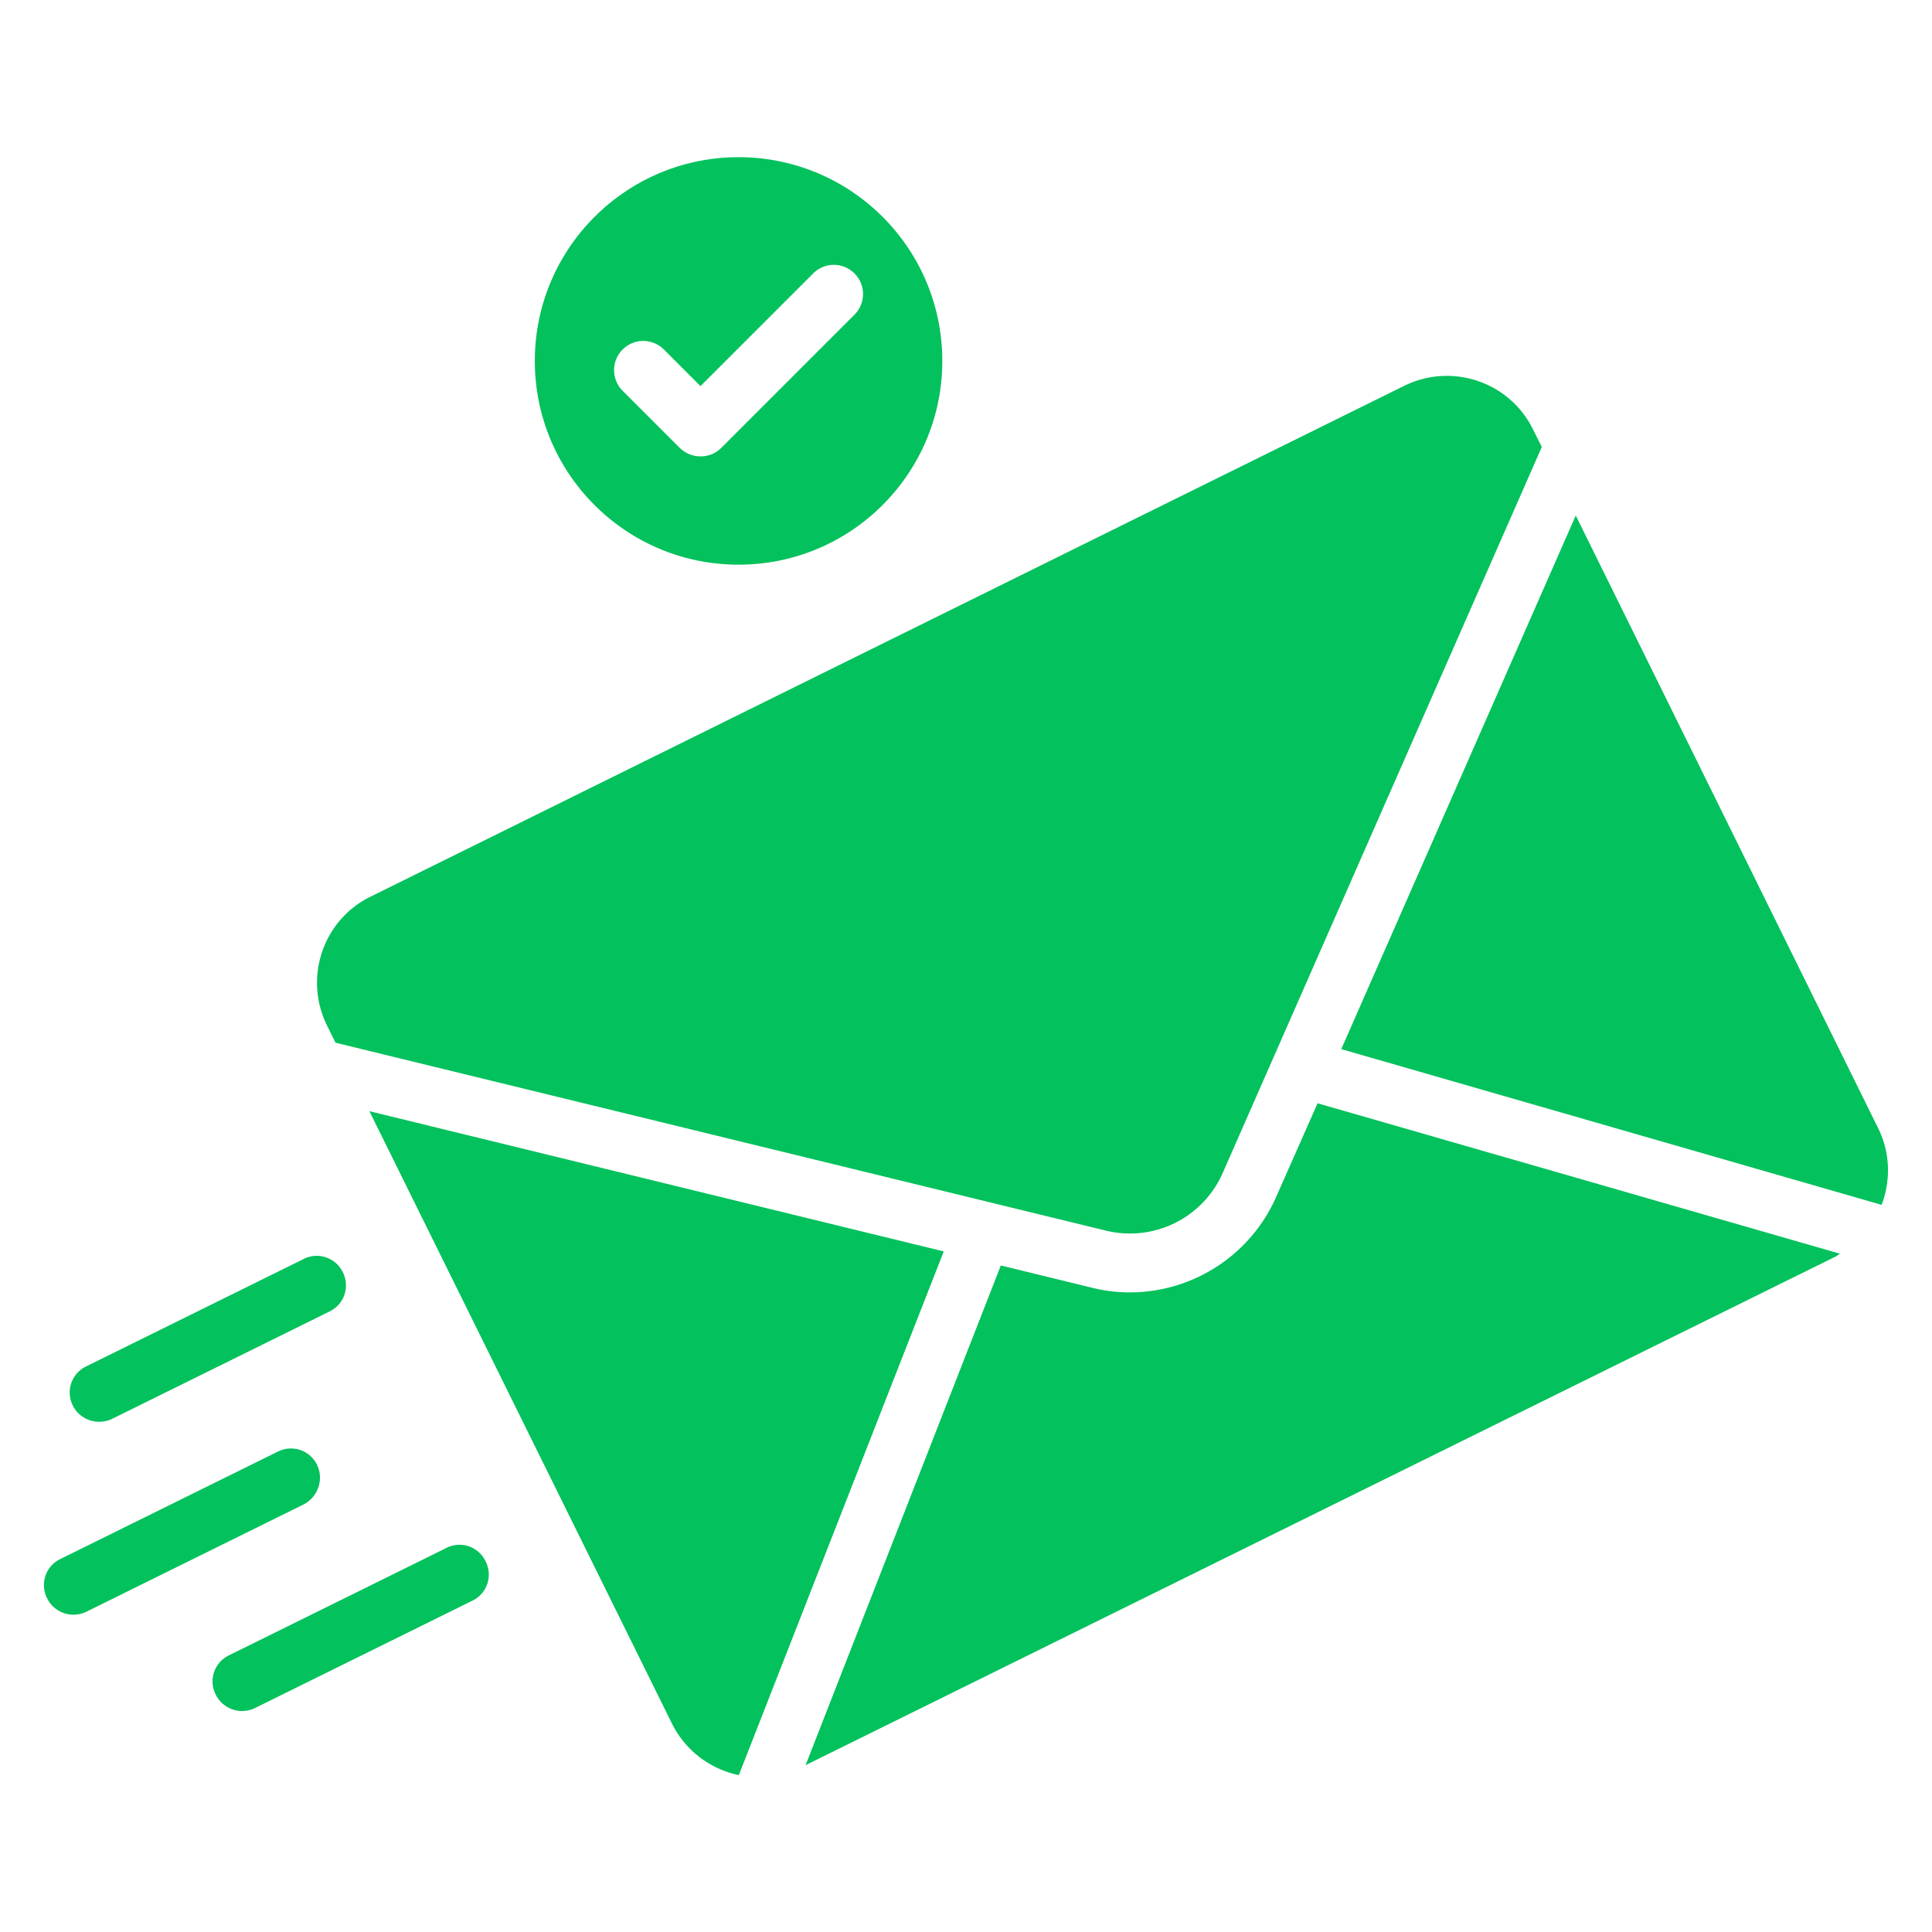
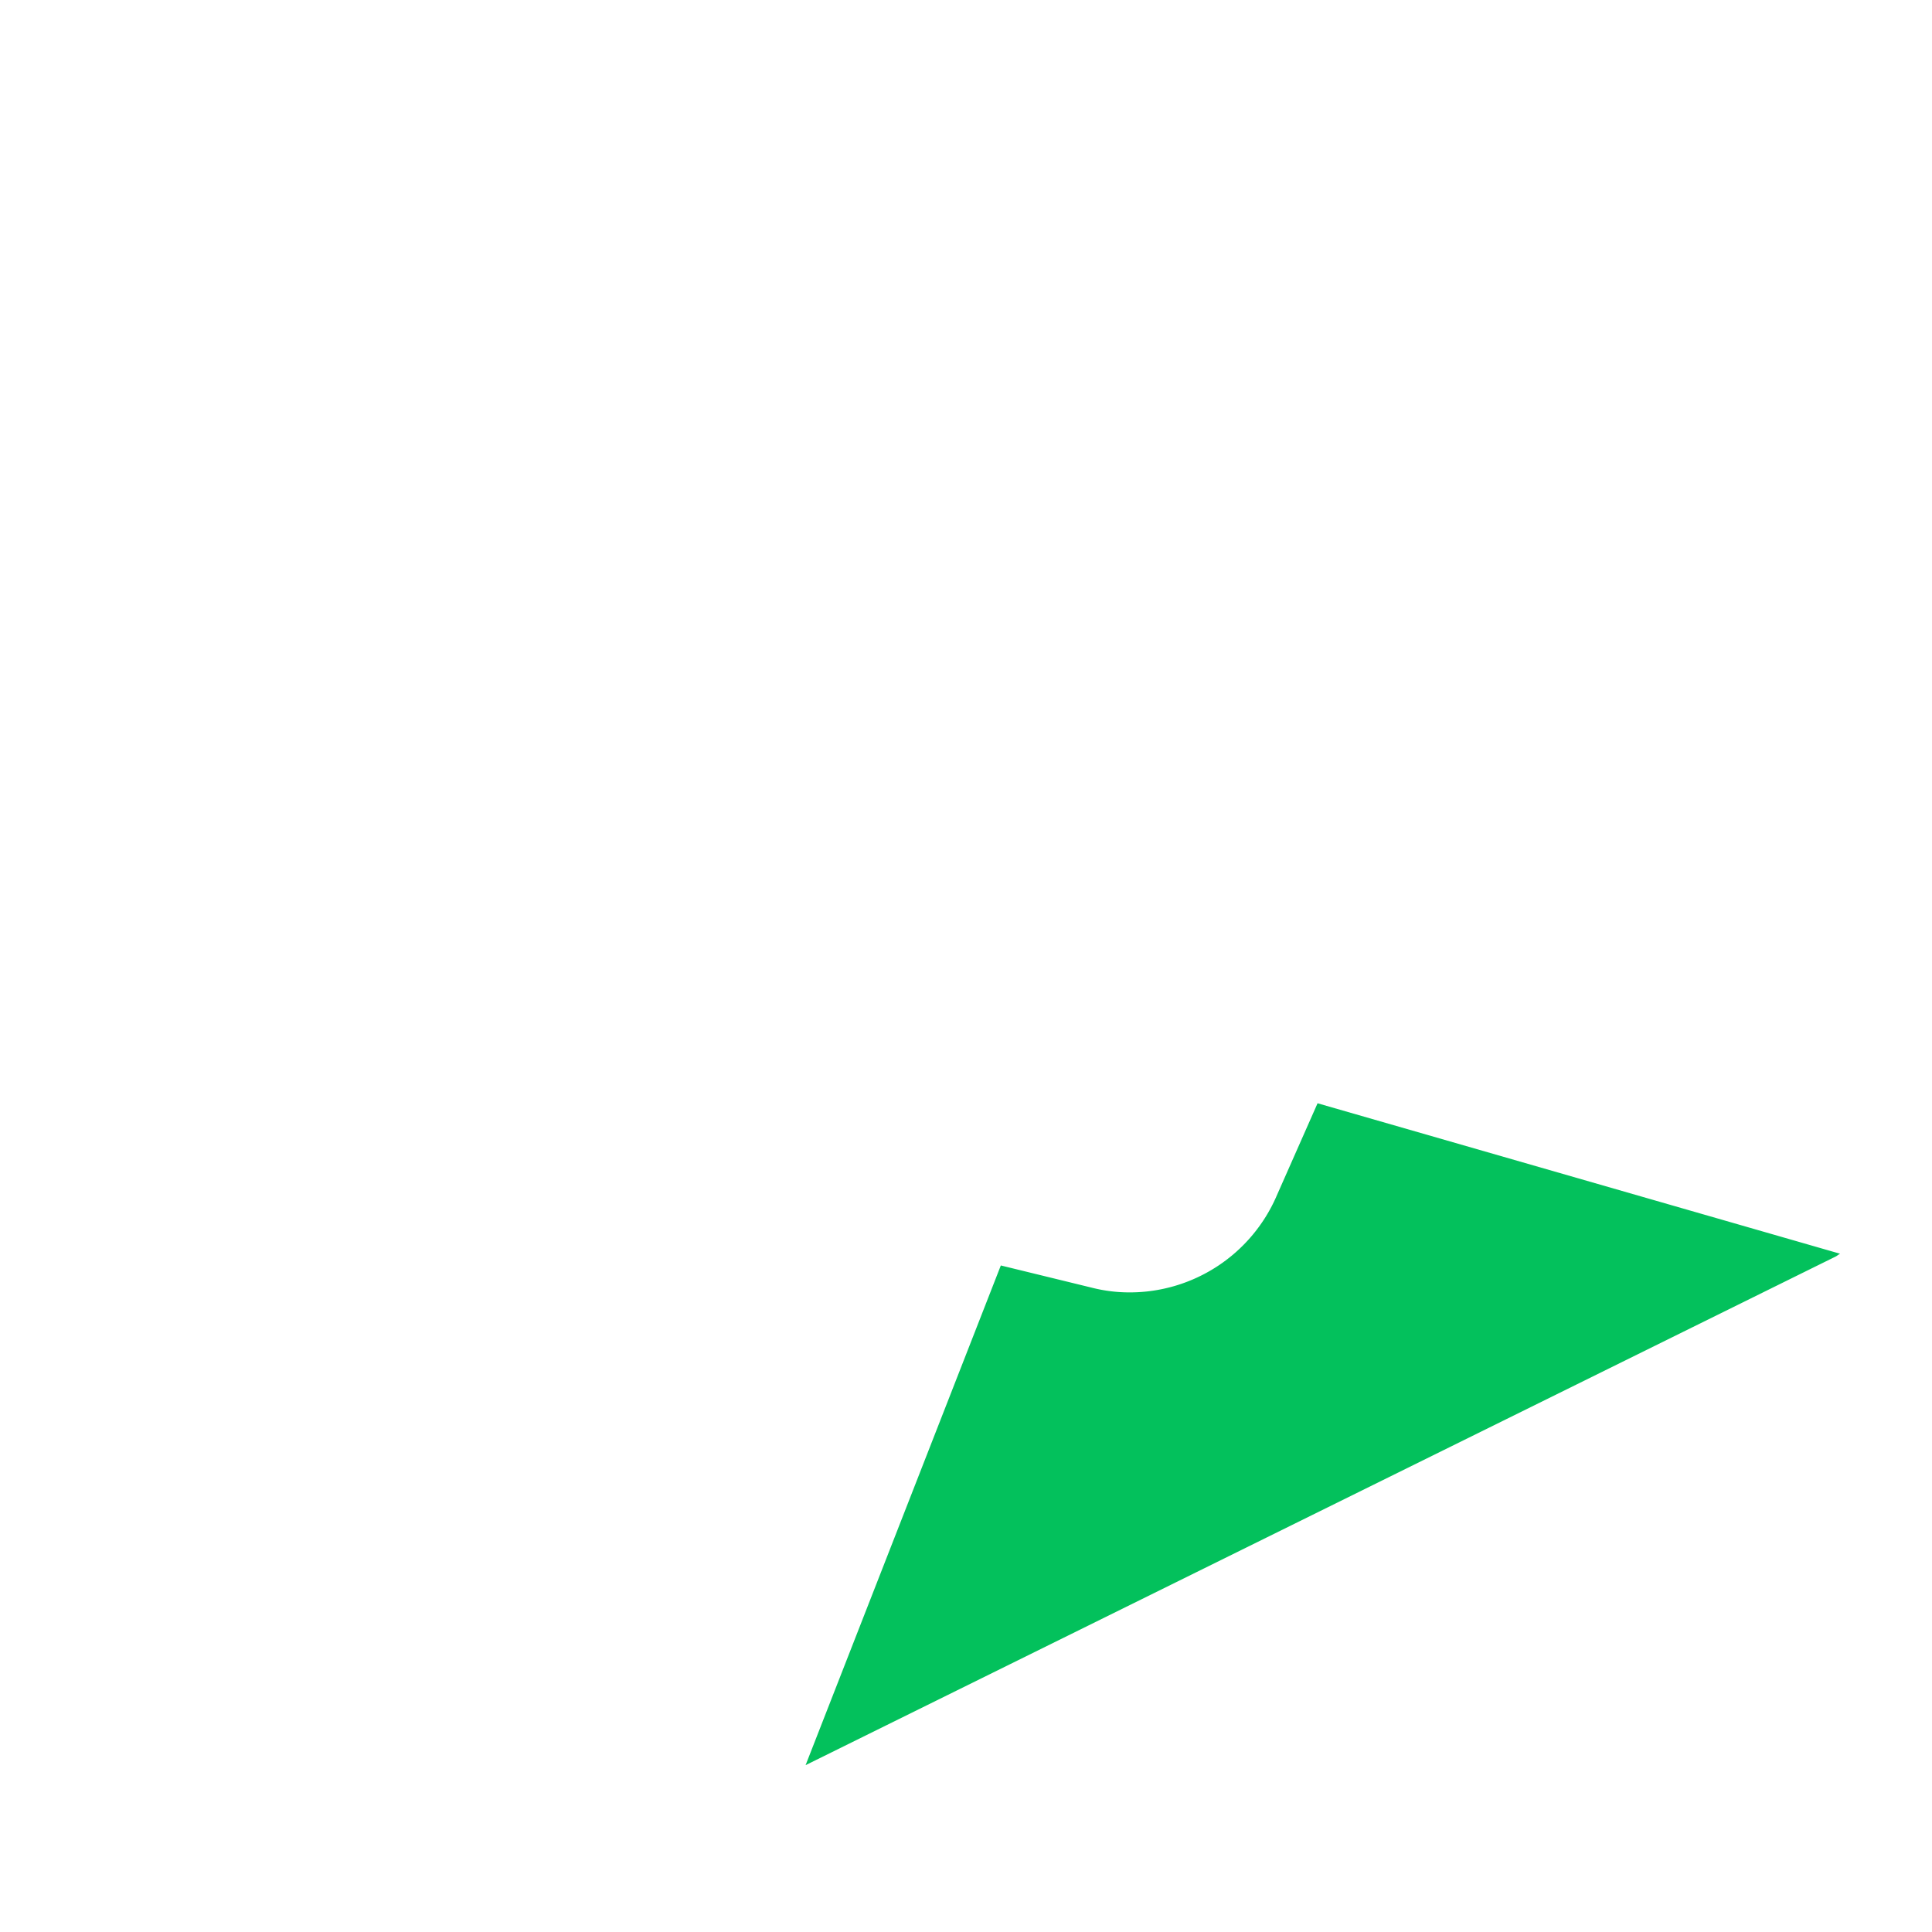
<svg xmlns="http://www.w3.org/2000/svg" width="100" height="100" fill="none">
-   <path d="m17.364 53.97 39.878 9.727a5.243 5.243 0 0 0 6.046-2.985l16.515-37.576-.454-.909c-1.213-2.47-4.198-3.47-6.667-2.257l-53.5 26.439c-2.47 1.212-3.47 4.197-2.258 6.667l.44.894ZM5.137 73.59c.227 0 .454-.045.666-.15l11.258-5.561a1.497 1.497 0 0 0 .682-2.03 1.497 1.497 0 0 0-2.03-.682l-11.258 5.56a1.497 1.497 0 0 0-.682 2.03c.258.53.803.834 1.364.834ZM16.41 75.818a1.501 1.501 0 0 0-2.031-.682L3.12 80.696a1.497 1.497 0 0 0-.682 2.031 1.523 1.523 0 0 0 2.03.697l11.258-5.56c.743-.394 1.046-1.303.682-2.046ZM23.106 80.121l-11.258 5.56a1.497 1.497 0 0 0-.682 2.031 1.523 1.523 0 0 0 2.03.697l11.258-5.56a1.497 1.497 0 0 0 .682-2.03 1.49 1.49 0 0 0-2.03-.698ZM38.227 29.227c5.833 0 10.546-4.727 10.546-10.545 0-5.833-4.728-10.546-10.546-10.546s-10.545 4.728-10.545 10.546 4.712 10.545 10.545 10.545Zm-6-11.136c.591-.591 1.546-.591 2.137 0l1.893 1.894 5.834-5.833c.59-.591 1.545-.591 2.136 0 .591.59.591 1.545 0 2.136l-6.894 6.894c-.303.303-.682.44-1.076.44-.393 0-.772-.152-1.075-.44l-2.955-2.955a1.509 1.509 0 0 1 0-2.136ZM19.121 57.515l15.667 31.712a4.994 4.994 0 0 0 3.454 2.652l10.606-27.106-29.727-7.258ZM97.212 58.394 81.561 26.682 69.424 54.303l27.97 8.06c.47-1.257.455-2.681-.182-3.97Z" fill="#03C15C" />
  <path d="M66.06 61.94a8.284 8.284 0 0 1-7.575 4.954 7.878 7.878 0 0 1-1.97-.243L51.803 65.5 41.697 91.364 94.969 65.06c.107-.046.182-.122.273-.167l-27.045-7.788-2.137 4.833Z" fill="#03C15C" />
</svg>